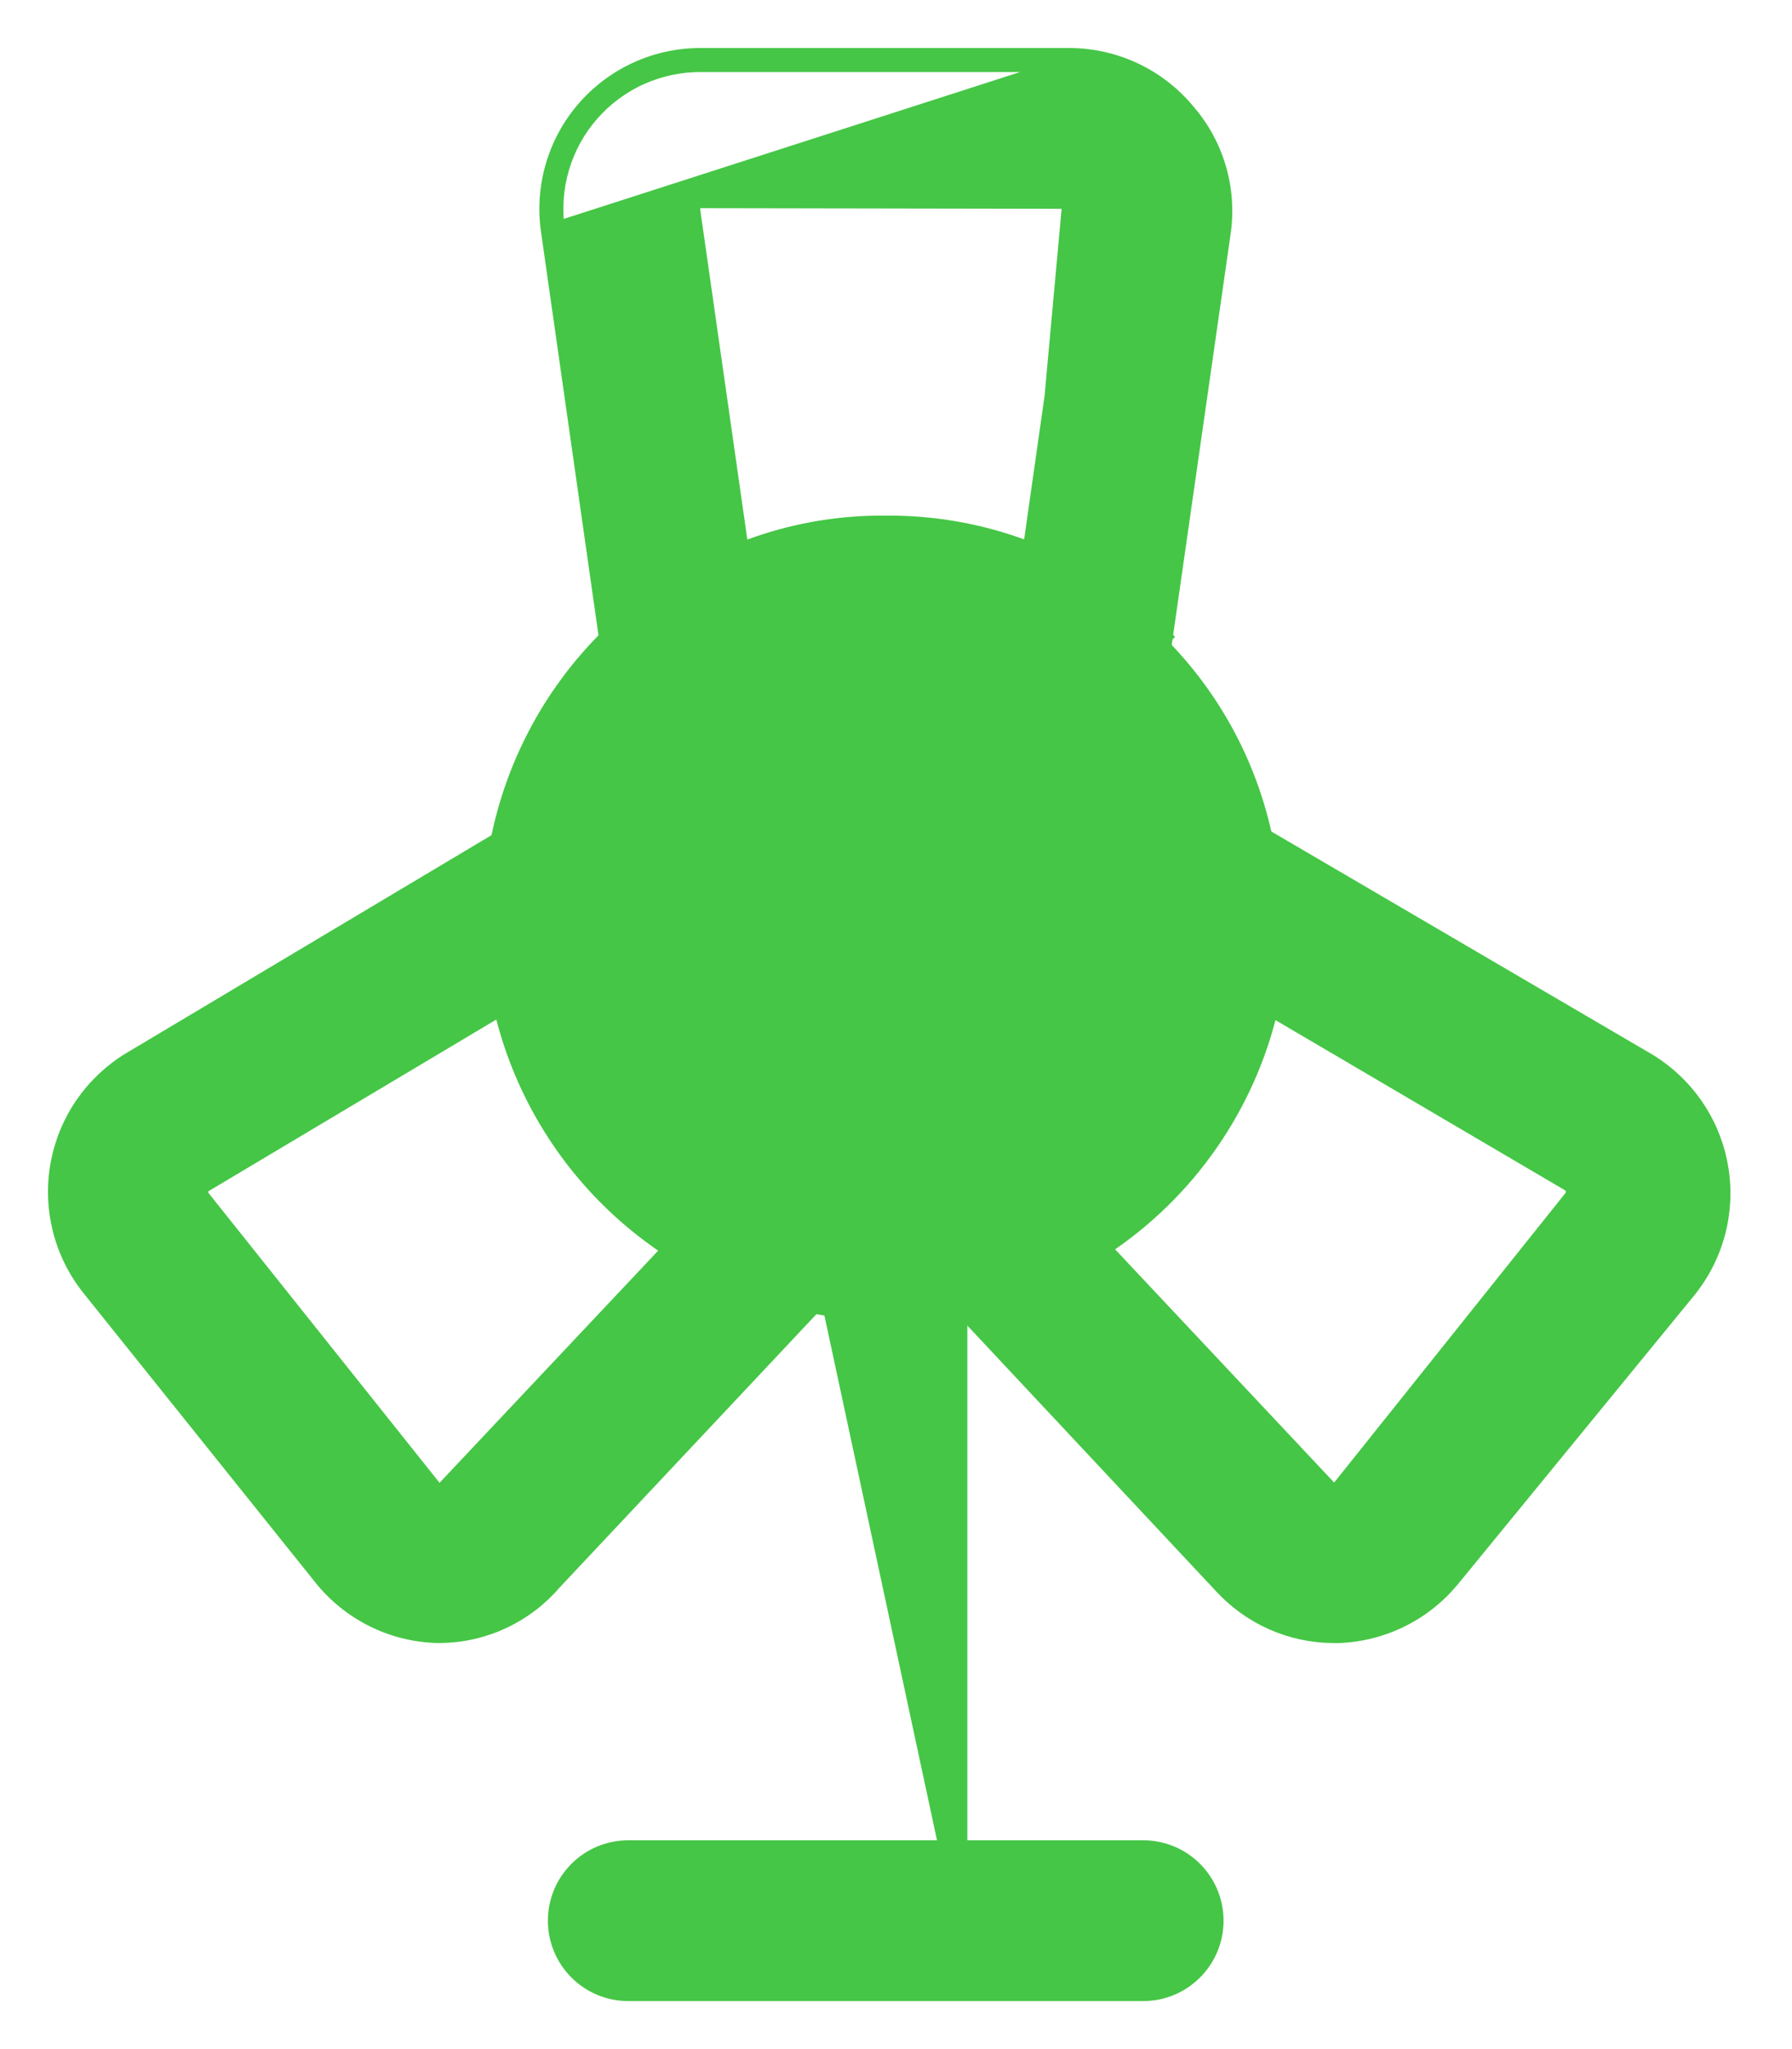
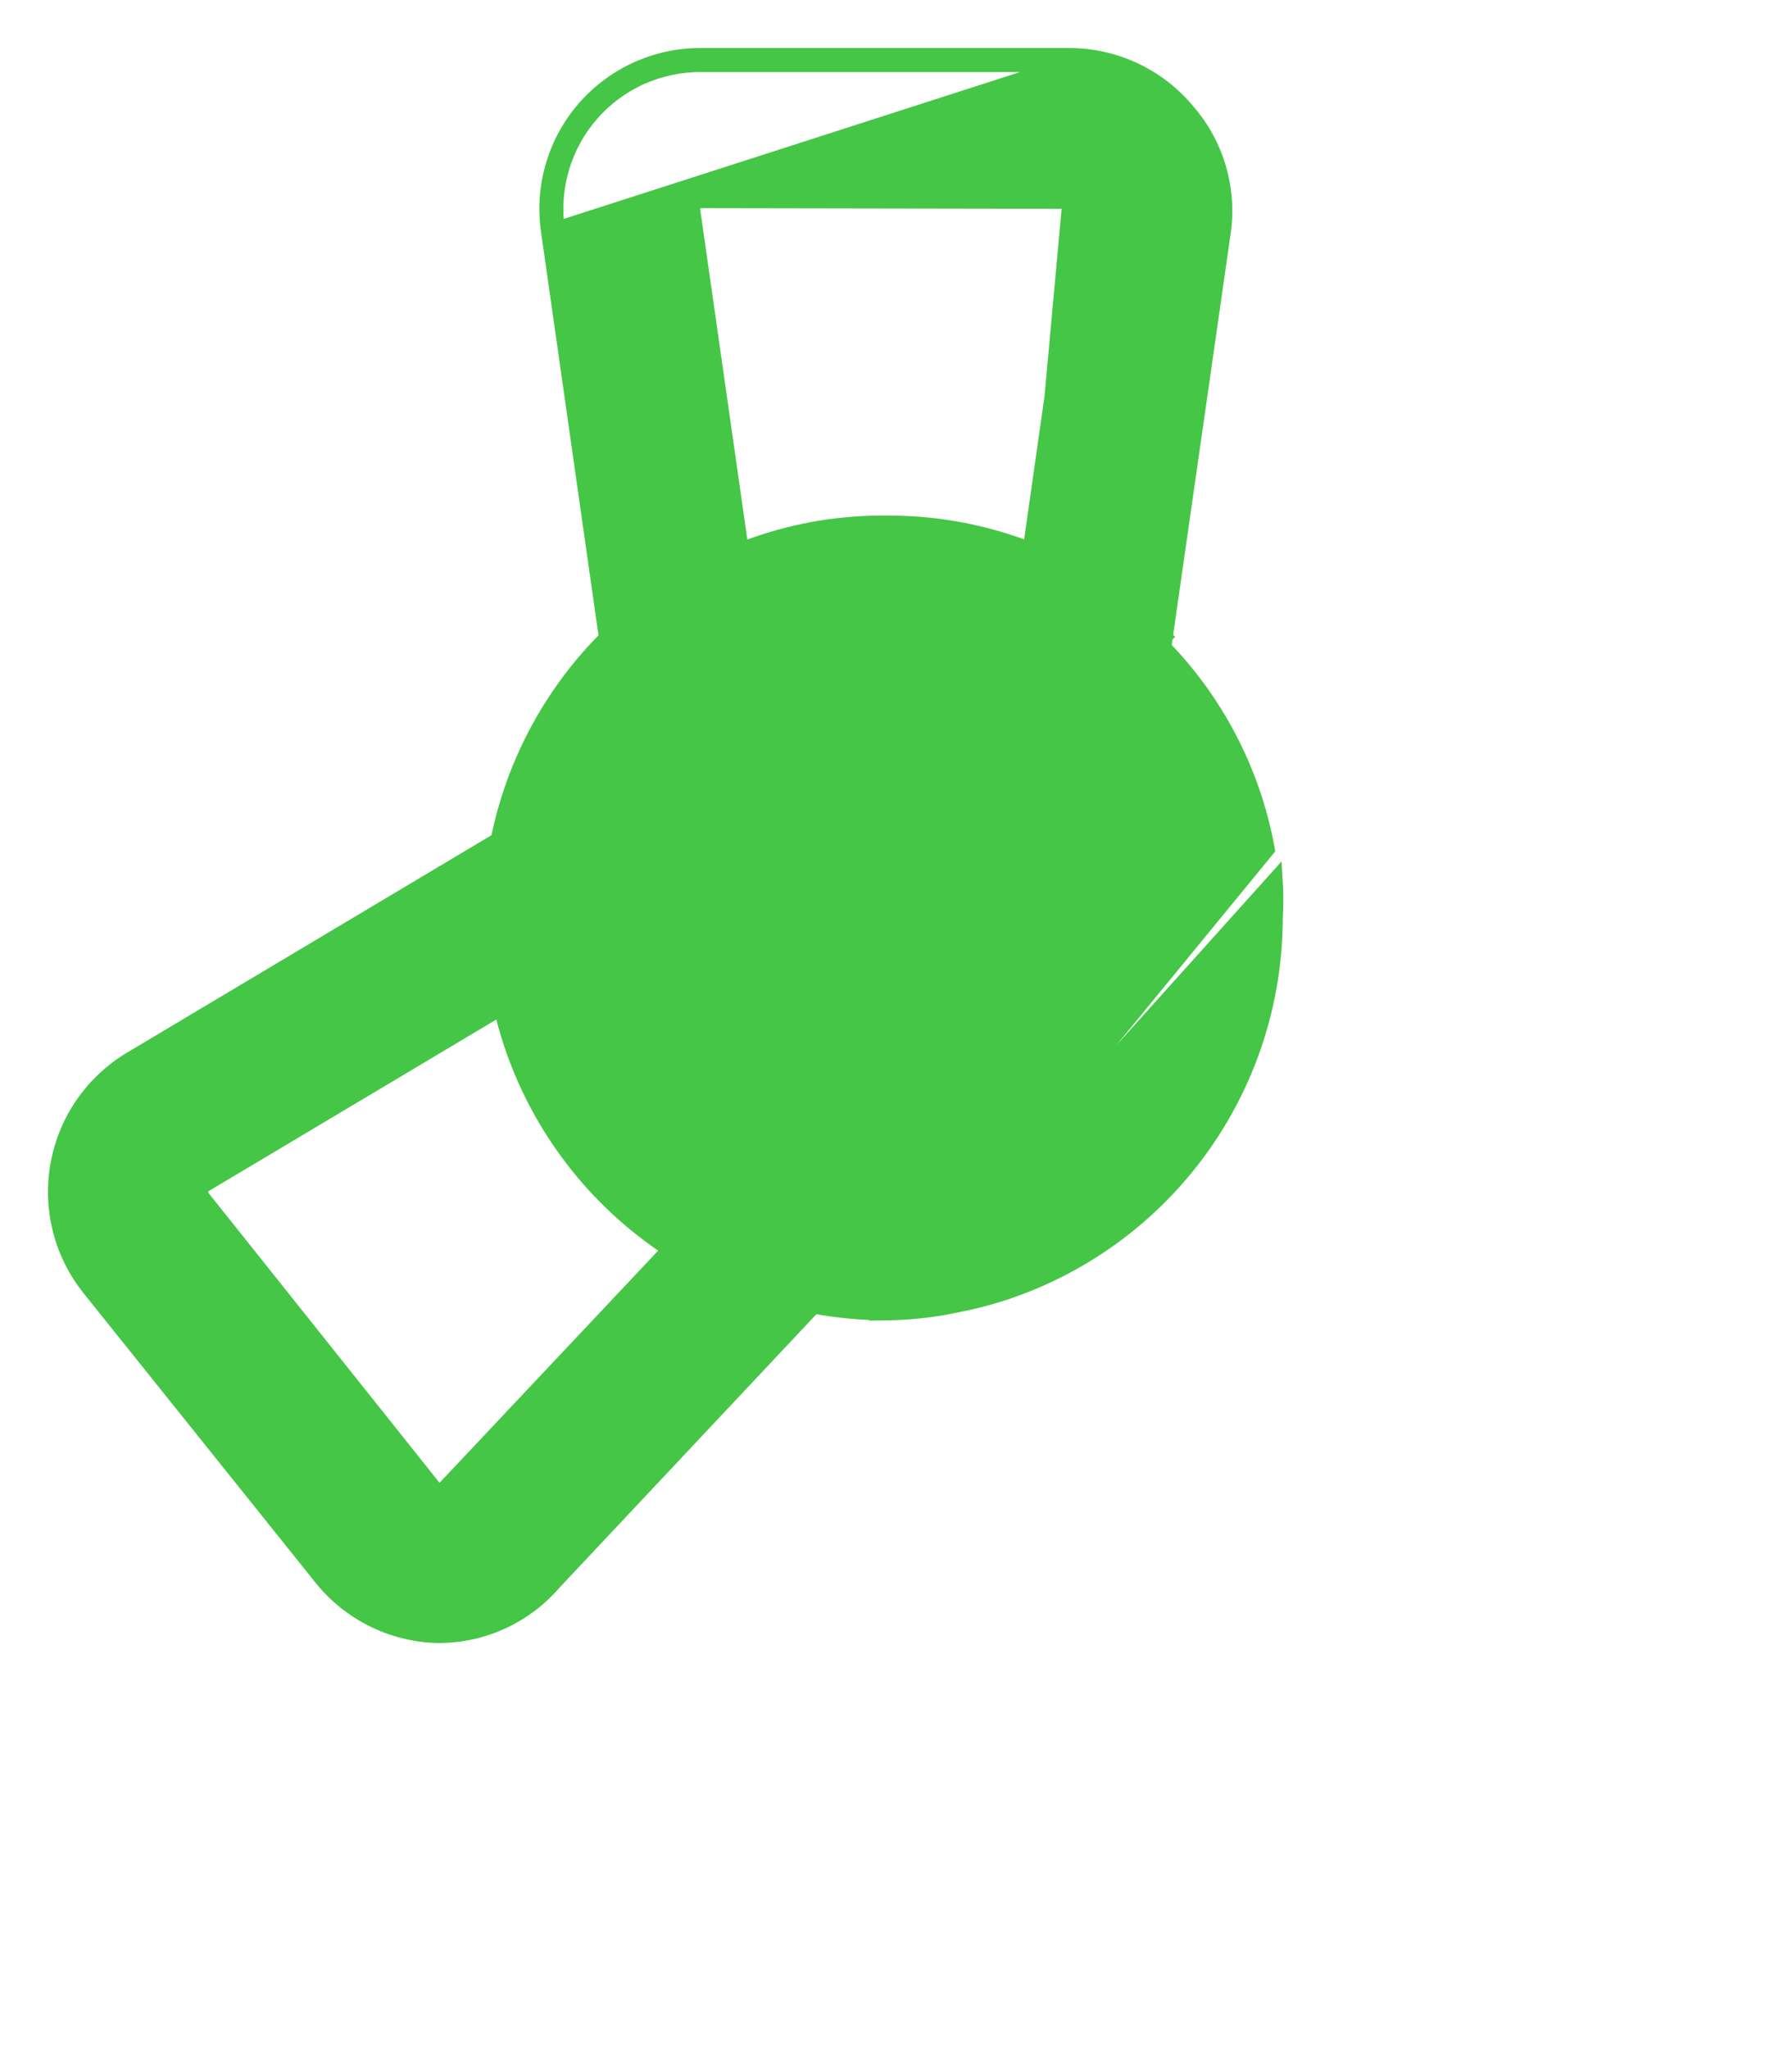
<svg xmlns="http://www.w3.org/2000/svg" width="28" height="32" viewBox="0 0 28 32" fill="none">
  <path d="M13.861 20.495L13.859 20.495C13.463 20.495 13.068 20.457 12.679 20.382C12.471 20.342 12.265 20.29 12.063 20.228C10.8 19.843 9.695 19.062 8.909 18.002C8.125 16.942 7.701 15.658 7.7 14.34C7.687 14.133 7.687 13.925 7.7 13.718L7.7 13.717C7.7 13.61 7.7 13.435 7.764 13.266C7.985 12.009 8.59 10.851 9.497 9.953C9.661 9.786 9.841 9.634 10.033 9.499C11.116 8.626 12.469 8.159 13.86 8.177C15.265 8.169 16.629 8.651 17.717 9.54C17.883 9.661 18.039 9.796 18.182 9.943C18.183 9.944 18.183 9.944 18.183 9.944L18.093 10.031C18.977 10.908 19.57 12.035 19.793 13.26L13.861 20.495ZM13.861 20.495C14.245 20.489 14.627 20.444 15.001 20.361C15.206 20.32 15.411 20.269 15.607 20.207C16.856 19.814 17.948 19.033 18.723 17.977C19.498 16.922 19.916 15.648 19.918 14.34C19.93 14.146 19.93 13.952 19.918 13.758L13.861 20.495ZM13.859 10.438L13.86 10.438C14.805 10.434 15.719 10.773 16.432 11.393L16.432 11.393L16.441 11.399C16.521 11.458 16.596 11.524 16.665 11.596L16.665 11.596L16.668 11.598C17.223 12.151 17.602 12.856 17.757 13.624V13.624V13.625V13.625V13.626V13.626V13.627V13.628V13.628V13.629V13.629V13.63V13.631V13.631V13.632V13.632V13.633V13.634V13.634V13.635V13.635V13.636V13.637V13.637V13.638V13.638V13.639V13.64V13.64V13.641V13.641V13.642V13.643V13.643V13.644V13.644V13.645V13.646V13.646V13.647V13.647V13.648V13.649V13.649V13.65V13.65V13.651V13.652V13.652V13.653V13.653V13.654V13.655V13.655V13.656V13.656V13.657V13.658V13.658V13.659V13.66V13.66V13.661V13.661V13.662V13.663V13.663V13.664V13.665V13.665V13.666V13.666V13.667V13.668V13.668V13.669V13.669V13.67V13.671V13.671V13.672V13.672V13.673V13.674V13.674V13.675V13.676V13.676V13.677V13.678V13.678V13.679V13.679V13.68V13.681V13.681V13.682V13.682V13.683V13.684V13.684V13.685V13.686V13.686V13.687V13.688V13.688V13.689V13.689V13.69V13.691V13.691V13.692V13.693V13.693V13.694V13.694V13.695V13.696V13.696V13.697V13.698V13.698V13.699V13.7V13.7V13.701V13.701V13.702V13.703V13.703V13.704V13.705V13.705V13.706V13.707V13.707V13.708V13.709V13.709V13.71V13.71V13.711V13.712V13.712V13.713V13.714V13.714V13.715V13.716V13.716V13.717V13.717V13.718V13.719V13.72V13.72V13.721V13.721V13.722V13.723V13.723V13.724V13.725V13.725V13.726V13.727V13.727V13.728V13.729V13.729V13.73V13.731V13.731V13.732V13.733V13.733V13.734V13.735V13.735V13.736V13.736V13.737V13.738V13.739V13.739V13.74V13.741V13.741V13.742V13.742V13.743V13.744V13.745V13.745V13.746V13.746V13.747V13.748V13.748V13.749V13.75V13.751V13.751V13.752V13.753V13.753V13.754V13.755V13.755V13.756V13.757V13.757V13.758V13.759V13.759V13.76V13.761V13.761V13.762V13.763V13.763V13.764V13.765V13.765V13.766V13.767V13.768V13.768V13.769V13.77V13.77V13.771V13.772V13.772V13.773V13.774V13.774V13.775V13.776V13.777V13.777V13.778V13.779V13.779V13.78V13.781V13.781V13.782V13.783V13.784V13.784V13.785V13.786V13.786V13.787V13.788V13.788V13.789V13.79V13.791V13.791V13.792V13.793V13.793V13.794V13.795V13.796V13.796V13.797V13.798V13.798V13.799V13.8V13.8V13.801V13.802V13.803V13.803V13.804V13.805V13.806V13.806V13.807V13.808V13.808V13.809V13.81V13.811V13.811V13.812V13.813V13.813V13.814V13.815V13.816V13.816V13.817V13.818V13.819V13.819V13.82V13.821V13.822V13.822V13.823V13.824V13.825V13.825V13.826V13.827V13.827V13.828V13.829V13.83V13.83V13.831V13.832V13.833V13.833V13.834V13.835V13.836V13.836V13.837V13.838V13.839V13.839V13.84V13.841V13.842V13.842V13.843V13.844V13.845V13.845V13.846V13.847V13.848V13.848V13.849V13.85V13.851V13.851V13.852V13.853V13.854V13.854V13.855V13.856V13.857V13.857V13.858V13.859V13.86V13.861V13.861V13.862V13.863V13.864V13.864V13.865V13.866V13.867V13.868V13.868V13.869V13.87V13.871V13.871V13.872V13.873V13.874V13.875V13.875V13.876V13.877V13.878V13.879V13.879V13.88V13.881V13.882V13.883V13.883V13.884V13.885V13.886V13.886V13.887V13.888V13.889V13.89V13.89V13.891V13.892V13.893V13.894V13.894V13.895V13.896V13.897V13.898V13.899V13.899V13.9V13.901V13.902V13.902V13.903V13.904V13.905V13.906V13.907V13.907V13.908V13.909V13.91V13.911V13.912V13.912V13.913V13.914V13.915V13.916V13.916V13.917V13.918V13.919V13.92V13.921V13.921V13.922V13.923V13.924V13.925V13.926V13.926V13.927V13.928V13.929V13.93V13.931V13.931V13.932V13.933V13.934V13.935V13.936V13.937V13.937V13.938V13.939V13.94V13.941V13.942V13.942V13.943V13.944V13.945V13.946V13.947V13.947V13.948V13.949V13.95V13.951V13.952V13.953V13.954V13.954V13.955V13.956V13.957V13.958V13.959V13.96V13.96V13.961V13.962V13.963V13.964V13.965V13.966V13.967V13.967V13.968V13.969V13.97V13.971V13.972V13.973V13.974H17.757L17.757 13.982C17.765 14.097 17.765 14.212 17.757 14.328L17.757 14.328L17.757 14.336C17.759 15.165 17.496 15.973 17.007 16.642C16.519 17.311 15.83 17.806 15.042 18.057L14.616 18.166C14.115 18.265 13.6 18.265 13.099 18.166L13.099 18.165C12.971 18.14 12.845 18.108 12.72 18.068L12.719 18.068C11.922 17.824 11.224 17.331 10.727 16.661C10.231 15.991 9.963 15.179 9.961 14.346H9.962L9.961 14.338C9.953 14.203 9.953 14.067 9.961 13.931L9.961 13.931V13.923V13.923V13.922V13.922V13.921V13.92V13.92V13.919V13.919V13.918V13.918V13.917V13.916V13.916V13.915V13.915V13.914V13.913V13.913V13.912V13.912V13.911V13.91V13.91V13.909V13.909V13.908V13.908V13.907V13.906V13.906V13.905V13.905V13.904V13.903V13.903V13.902V13.902V13.901V13.9V13.9V13.899V13.899V13.898V13.897V13.897V13.896V13.896V13.895V13.895V13.894V13.893V13.893V13.892V13.892V13.891V13.89V13.89V13.889V13.889V13.888V13.887V13.887V13.886V13.886V13.885V13.884V13.884V13.883V13.883V13.882V13.882V13.881V13.88V13.88V13.879V13.879V13.878V13.877V13.877V13.876V13.876V13.875V13.874V13.874V13.873V13.873V13.872V13.872V13.871V13.87V13.87V13.869V13.869V13.868V13.867V13.867V13.866V13.866V13.865V13.864V13.864V13.863V13.863V13.862V13.862V13.861V13.86V13.86V13.859V13.859V13.858V13.857V13.857V13.856V13.856V13.855V13.854V13.854V13.853V13.853V13.852V13.852V13.851V13.85V13.85V13.849V13.849V13.848V13.848V13.847V13.846V13.846V13.845V13.845V13.844V13.843V13.843V13.842V13.842V13.841V13.841V13.84V13.839V13.839V13.838V13.838V13.837V13.836V13.836V13.835V13.835V13.834V13.834V13.833V13.832V13.832V13.831V13.831V13.83V13.829V13.829V13.828V13.828V13.827V13.826V13.826V13.825V13.825V13.824V13.824V13.823V13.822V13.822V13.821V13.821V13.82V13.819V13.819V13.818V13.818V13.817V13.817V13.816V13.815V13.815V13.814V13.814V13.813V13.812V13.812V13.811V13.811V13.81V13.81V13.809V13.808V13.808V13.807V13.807V13.806V13.806V13.805V13.804V13.804V13.803V13.803V13.802V13.802V13.801V13.8V13.8V13.799V13.799V13.798V13.797V13.797V13.796V13.796V13.795V13.794V13.794V13.793V13.793V13.792V13.792V13.791V13.79V13.79V13.789V13.789V13.788V13.788V13.787V13.786V13.786V13.785V13.785V13.784V13.784V13.783V13.782V13.782V13.781V13.781V13.78V13.78V13.779V13.778V13.778V13.777V13.777V13.776V13.775V13.775V13.774V13.774V13.773V13.773V13.772V13.771V13.771V13.77V13.77V13.769V13.769V13.768V13.768V13.767V13.766V13.766V13.765V13.765V13.764V13.763V13.763V13.762V13.762V13.761V13.761V13.76V13.759V13.759V13.758V13.758V13.757V13.757V13.756V13.755V13.755V13.754V13.754V13.753V13.753V13.752V13.752V13.751V13.75V13.75V13.749V13.749V13.748V13.748V13.747V13.746V13.746V13.745V13.745V13.744V13.743V13.743V13.742V13.742V13.741V13.741V13.74V13.739V13.739V13.738V13.738V13.737V13.737V13.736V13.736V13.735V13.734V13.734V13.733V13.733V13.732V13.732V13.731V13.73V13.73V13.729V13.729V13.728V13.728V13.727V13.726V13.726V13.725V13.725V13.724V13.724V13.723V13.723V13.722V13.722V13.721V13.72V13.72V13.719V13.719V13.718V13.717V13.717V13.716V13.716V13.715V13.715V13.714V13.714V13.713V13.713V13.712V13.711V13.711V13.71V13.71V13.709V13.709V13.708V13.707V13.707V13.706V13.706V13.705V13.705V13.704V13.704V13.703V13.702V13.702V13.701V13.701V13.7V13.7V13.699V13.698V13.698V13.697V13.697V13.696V13.696V13.695V13.695V13.694V13.694V13.693V13.693V13.692V13.691V13.691V13.69V13.69V13.689V13.689V13.688V13.688V13.687V13.686V13.686V13.685V13.685V13.684V13.684V13.683V13.682V13.682V13.681V13.681V13.68V13.68V13.679V13.679V13.678V13.678V13.677V13.677V13.676V13.675V13.675V13.674V13.674V13.673V13.673V13.672V13.672V13.671V13.671V13.67V13.669V13.669V13.668V13.668V13.667V13.667V13.666V13.666V13.665V13.665V13.664V13.663V13.663V13.662V13.662V13.661V13.661V13.66V13.66V13.659V13.659V13.658V13.657V13.657V13.656V13.656V13.655V13.655V13.654V13.654V13.653V13.653V13.652V13.652V13.651V13.65V13.65V13.649V13.649V13.648V13.648V13.647V13.647V13.646V13.646V13.645V13.645V13.644V13.644C10.121 12.841 10.529 12.109 11.129 11.551L11.129 11.551L11.131 11.548C11.219 11.461 11.315 11.381 11.417 11.31L11.417 11.311L11.424 11.305C12.11 10.741 12.971 10.434 13.859 10.438Z" fill="#45C646" stroke="#45C646" stroke-width="0.25" />
-   <path d="M12.854 19.239H12.729L14.865 29.189H14.99V29.189V19.364V19.239H14.865H12.854Z" fill="#45C646" stroke="#45C646" stroke-width="0.25" />
-   <path d="M17.862 28.864H9.817C9.192 28.864 8.686 29.37 8.686 29.994C8.686 30.619 9.192 31.125 9.817 31.125H17.862C18.487 31.125 18.993 30.619 18.993 29.994C18.993 29.37 18.487 28.864 17.862 28.864Z" fill="#45C646" stroke="#45C646" stroke-width="0.25" />
  <path d="M10.953 0.875C10.61 0.873 10.27 0.945 9.957 1.087C9.645 1.228 9.366 1.435 9.14 1.694C8.914 1.953 8.747 2.257 8.65 2.587C8.553 2.916 8.528 3.262 8.577 3.602C8.577 3.602 8.577 3.602 8.577 3.602L9.824 12.352L9.855 12.571L10.026 12.431L11.403 11.305C11.403 11.305 11.404 11.305 11.404 11.305C12.095 10.752 12.954 10.45 13.839 10.45C14.725 10.45 15.584 10.752 16.275 11.305C16.275 11.305 16.275 11.305 16.276 11.305L17.652 12.431L17.824 12.571L17.855 12.352L19.102 3.654C19.102 3.654 19.102 3.654 19.102 3.653C19.154 3.316 19.132 2.972 19.039 2.645C18.946 2.317 18.783 2.013 18.561 1.755C18.34 1.484 18.062 1.265 17.747 1.113C17.432 0.961 17.087 0.88 16.738 0.875V0.875H16.736H10.953ZM10.953 0.875C10.954 0.875 10.954 0.875 10.954 0.875L10.953 1M10.953 0.875H10.953V1M10.953 1H16.736L8.7 3.585C8.654 3.263 8.678 2.934 8.77 2.622C8.862 2.31 9.02 2.021 9.234 1.776C9.448 1.531 9.712 1.334 10.009 1.2C10.306 1.067 10.628 0.998 10.953 1ZM16.937 3.102L16.842 3.183C16.851 3.194 16.858 3.207 16.862 3.22C16.866 3.234 16.866 3.248 16.864 3.262L16.864 3.262L16.863 3.265L16.102 8.609C15.381 8.329 14.614 8.185 13.839 8.185C13.065 8.185 12.298 8.329 11.577 8.609L10.815 3.275L10.815 3.275L10.815 3.273C10.812 3.256 10.813 3.238 10.818 3.221L10.699 3.186L10.818 3.221C10.823 3.205 10.832 3.189 10.844 3.176L10.844 3.176L10.847 3.174C10.86 3.159 10.876 3.147 10.894 3.138C10.912 3.13 10.932 3.126 10.951 3.126L10.953 3.126L16.736 3.136L16.737 3.136C16.757 3.136 16.777 3.14 16.795 3.148C16.813 3.157 16.829 3.169 16.842 3.184L16.937 3.102ZM16.937 3.102C16.912 3.073 16.881 3.05 16.846 3.034C16.812 3.019 16.774 3.011 16.736 3.011M16.937 3.102C16.958 3.127 16.974 3.156 16.982 3.187C16.991 3.218 16.993 3.251 16.987 3.283L16.221 8.656L16.736 3.011M16.736 3.011L10.953 3.001C10.915 3.001 10.877 3.009 10.842 3.024C10.808 3.04 10.777 3.063 10.752 3.092L16.736 3.011Z" fill="#45C646" stroke="#45C646" stroke-width="0.25" />
-   <path d="M20.839 25.534H20.839H20.909V25.534L20.914 25.534C21.26 25.522 21.599 25.435 21.909 25.279C22.218 25.124 22.49 24.903 22.706 24.632C22.706 24.632 22.706 24.632 22.707 24.632L26.387 20.137L26.387 20.137L26.387 20.136C26.602 19.867 26.757 19.555 26.841 19.22C26.924 18.886 26.936 18.538 26.873 18.199C26.811 17.86 26.677 17.539 26.479 17.256C26.282 16.974 26.026 16.737 25.73 16.561L25.729 16.561L17.684 11.854L17.464 11.726L17.497 11.979L17.758 13.986C17.765 14.1 17.765 14.214 17.757 14.328L17.757 14.328L17.757 14.335C17.753 15.163 17.486 15.969 16.993 16.634C16.501 17.3 15.809 17.792 15.019 18.038L15.018 18.038L13.49 18.521L13.3 18.581L13.436 18.726L19.087 24.759C19.087 24.759 19.087 24.759 19.088 24.759C19.31 25.003 19.58 25.197 19.881 25.33C20.183 25.464 20.509 25.533 20.839 25.534ZM19.848 15.738L24.526 18.486C24.526 18.486 24.526 18.486 24.526 18.486C24.543 18.496 24.557 18.509 24.567 18.525C24.578 18.541 24.584 18.558 24.587 18.577L24.587 18.577L24.588 18.585C24.593 18.606 24.593 18.628 24.588 18.648C24.583 18.669 24.575 18.688 24.562 18.704L20.953 23.219L20.952 23.219L20.951 23.22C20.939 23.236 20.923 23.249 20.905 23.258C20.887 23.267 20.867 23.272 20.847 23.272L20.845 23.272C20.826 23.273 20.807 23.269 20.789 23.261C20.772 23.253 20.756 23.241 20.744 23.227L20.744 23.227L20.739 23.221L17.232 19.489C17.889 19.057 18.458 18.503 18.907 17.856C19.352 17.216 19.672 16.497 19.848 15.738Z" fill="#45C646" stroke="#45C646" stroke-width="0.25" />
  <path d="M6.88 25.533L6.881 25.533C7.219 25.53 7.551 25.454 7.857 25.311C8.162 25.169 8.433 24.963 8.652 24.707L14.322 18.675L14.46 18.529L14.268 18.47L12.729 17.998L12.729 17.998C11.932 17.754 11.234 17.261 10.737 16.59C10.241 15.921 9.973 15.109 9.972 14.275L9.972 14.275L9.971 14.268C9.964 14.15 9.964 14.032 9.971 13.915L10.222 11.907L10.254 11.653L10.034 11.784L2.039 16.552L2.038 16.552C1.745 16.729 1.493 16.967 1.298 17.249C1.104 17.532 0.973 17.852 0.912 18.19C0.852 18.527 0.865 18.873 0.949 19.206C1.033 19.538 1.188 19.848 1.402 20.116L1.402 20.116L5.022 24.631C5.022 24.632 5.022 24.632 5.022 24.632C5.238 24.902 5.51 25.123 5.82 25.279C6.129 25.435 6.469 25.521 6.815 25.533L6.815 25.533H6.819L6.88 25.533ZM10.476 19.509L6.96 23.241L6.96 23.241L6.956 23.245C6.945 23.258 6.931 23.268 6.916 23.274C6.901 23.281 6.884 23.284 6.868 23.282L6.867 23.282C6.848 23.281 6.829 23.276 6.811 23.267C6.794 23.258 6.779 23.245 6.767 23.23L6.767 23.23L6.766 23.229L3.156 18.703L3.155 18.702C3.143 18.688 3.135 18.67 3.131 18.652C3.126 18.634 3.126 18.614 3.13 18.596L3.13 18.596L3.131 18.59C3.134 18.57 3.142 18.552 3.152 18.535C3.163 18.519 3.177 18.506 3.194 18.495L7.836 15.728C8.013 16.497 8.336 17.227 8.789 17.875C9.241 18.523 9.815 19.078 10.476 19.509Z" fill="#45C646" stroke="#45C646" stroke-width="0.25" />
</svg>